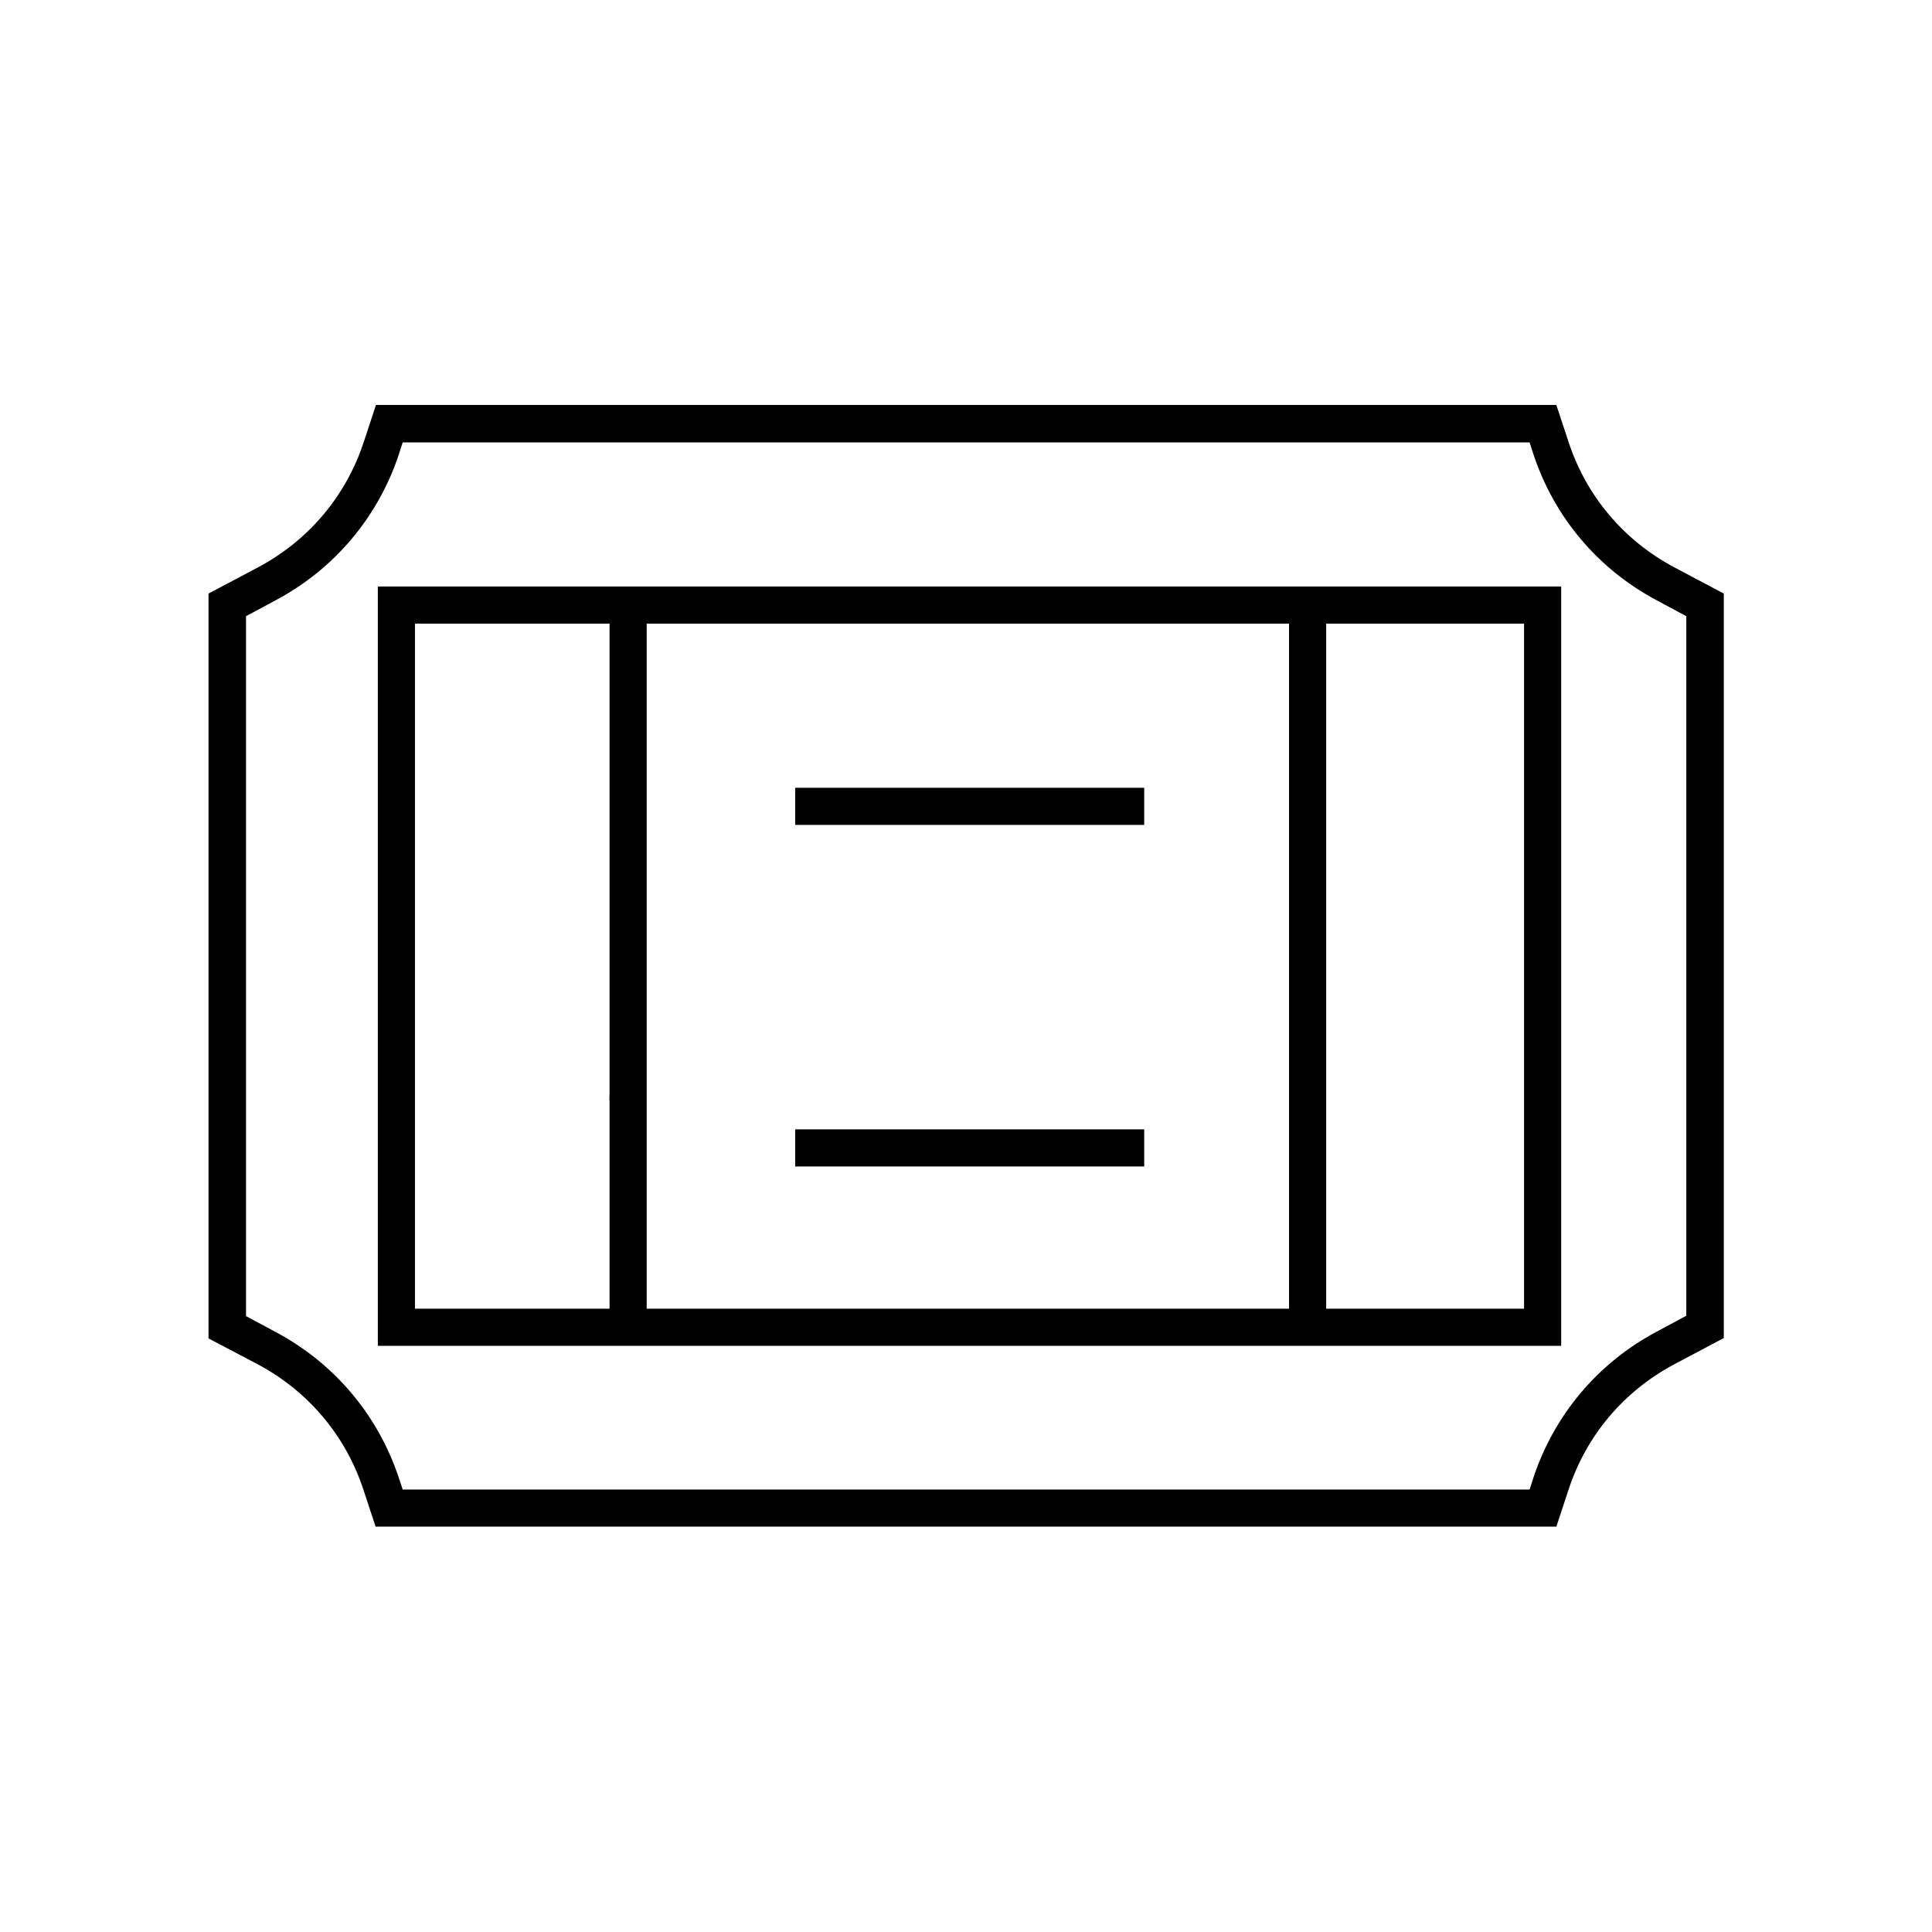
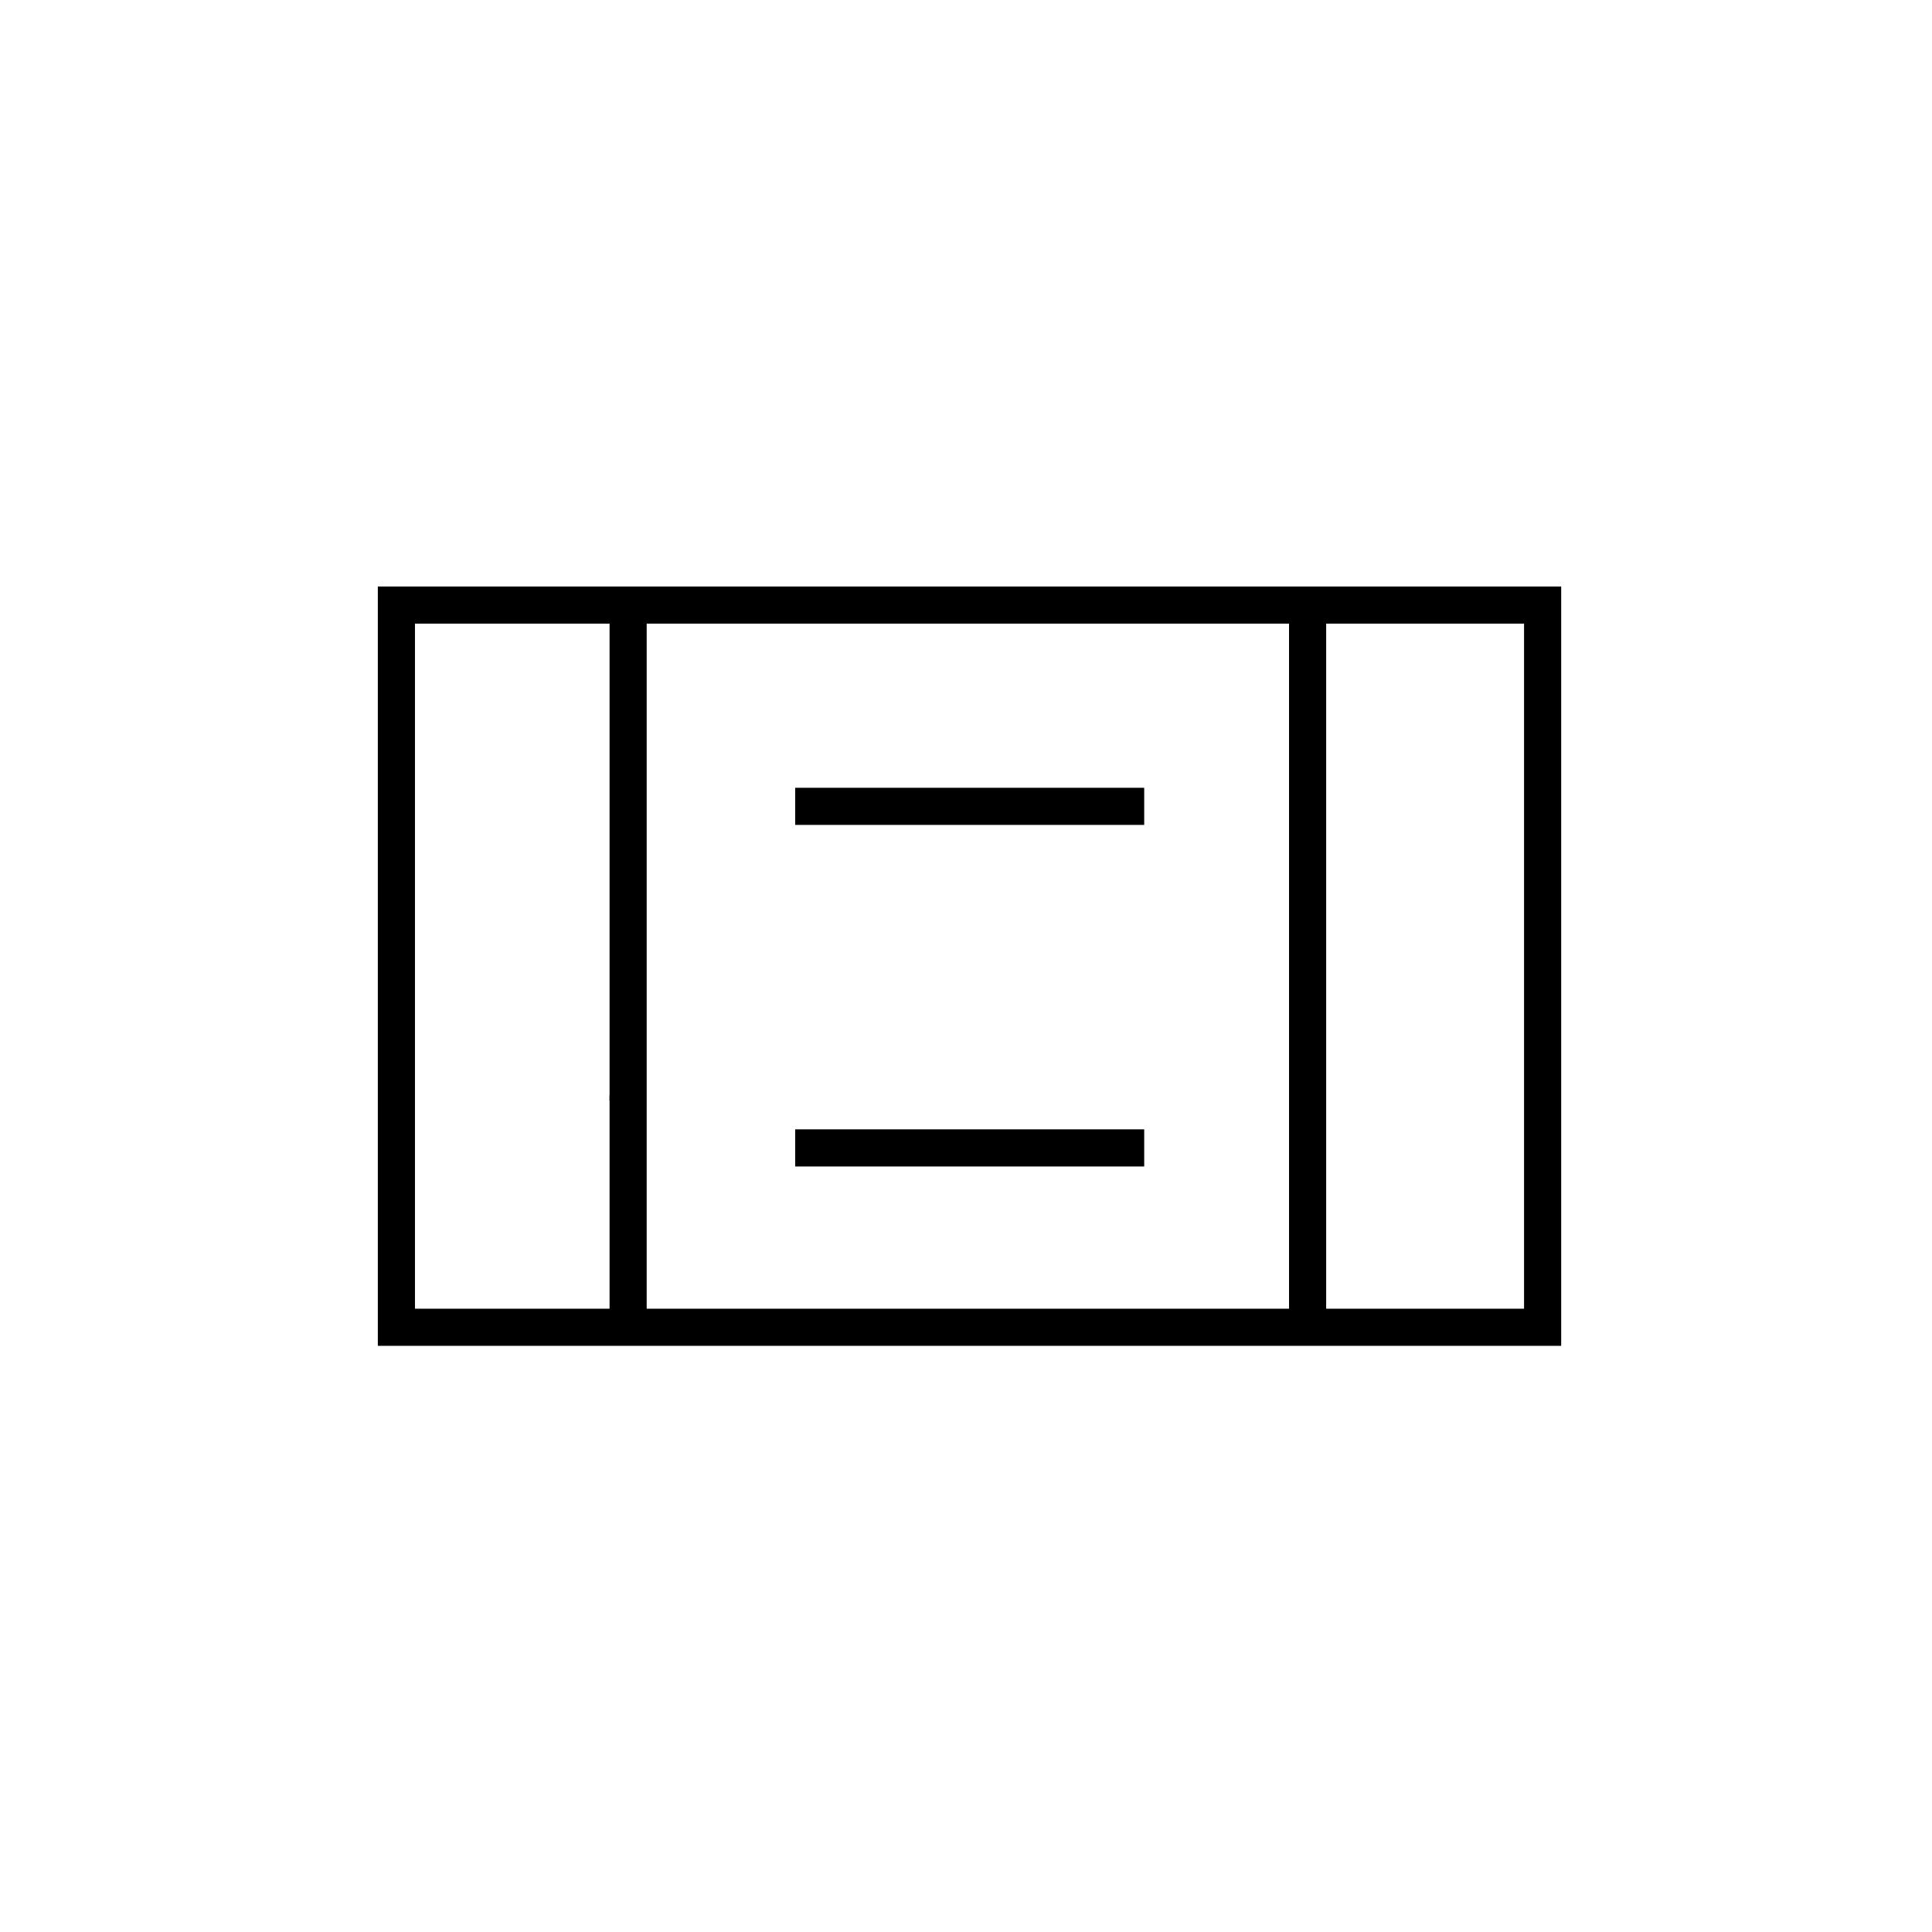
<svg xmlns="http://www.w3.org/2000/svg" fill="#000000" width="800px" height="800px" version="1.1" viewBox="144 144 512 512">
  <g>
    <path d="m557.83 500.66h-313.7v-201.23h313.6v201.23zm-303.86-9.84h293.92v-181.55h-293.92z" />
    <path d="m305.54 304.35h9.84v131.36h-9.84z" />
    <path d="m354.73 443.29h92.496v9.84h-92.496z" />
    <path d="m485.61 304.35h9.84v191.39h-9.84z" />
    <path d="m354.73 352.77h92.496v9.84h-92.496z" />
    <path d="m315.38 495.74h-9.84v-61.402l0.883-1.672 5.219 2.953h3.738z" />
-     <path d="m556.45 548.58h-312.91l-3.246-9.84c-4.723-14.367-14.66-26.074-27.945-33.16l-13.09-6.887v-197.39l13.188-6.988c13.285-7.086 23.223-18.793 27.945-33.16l3.246-9.84h312.81l3.246 9.84c4.723 14.367 14.66 26.074 27.945 33.16l13.188 6.988v197.29l-13.188 6.988c-13.285 7.086-23.223 18.793-27.945 33.16zm-305.73-9.84h298.64l0.984-3.051c5.512-16.727 17.121-30.504 32.668-38.77l7.871-4.231v-185.39l-7.871-4.231c-15.547-8.266-27.16-22.043-32.668-38.77l-0.984-3.051h-298.64l-0.984 3.051c-5.512 16.727-17.121 30.504-32.668 38.77l-7.871 4.231v185.48l7.871 4.231c15.547 8.266 27.16 22.043 32.668 38.77z" />
  </g>
</svg>